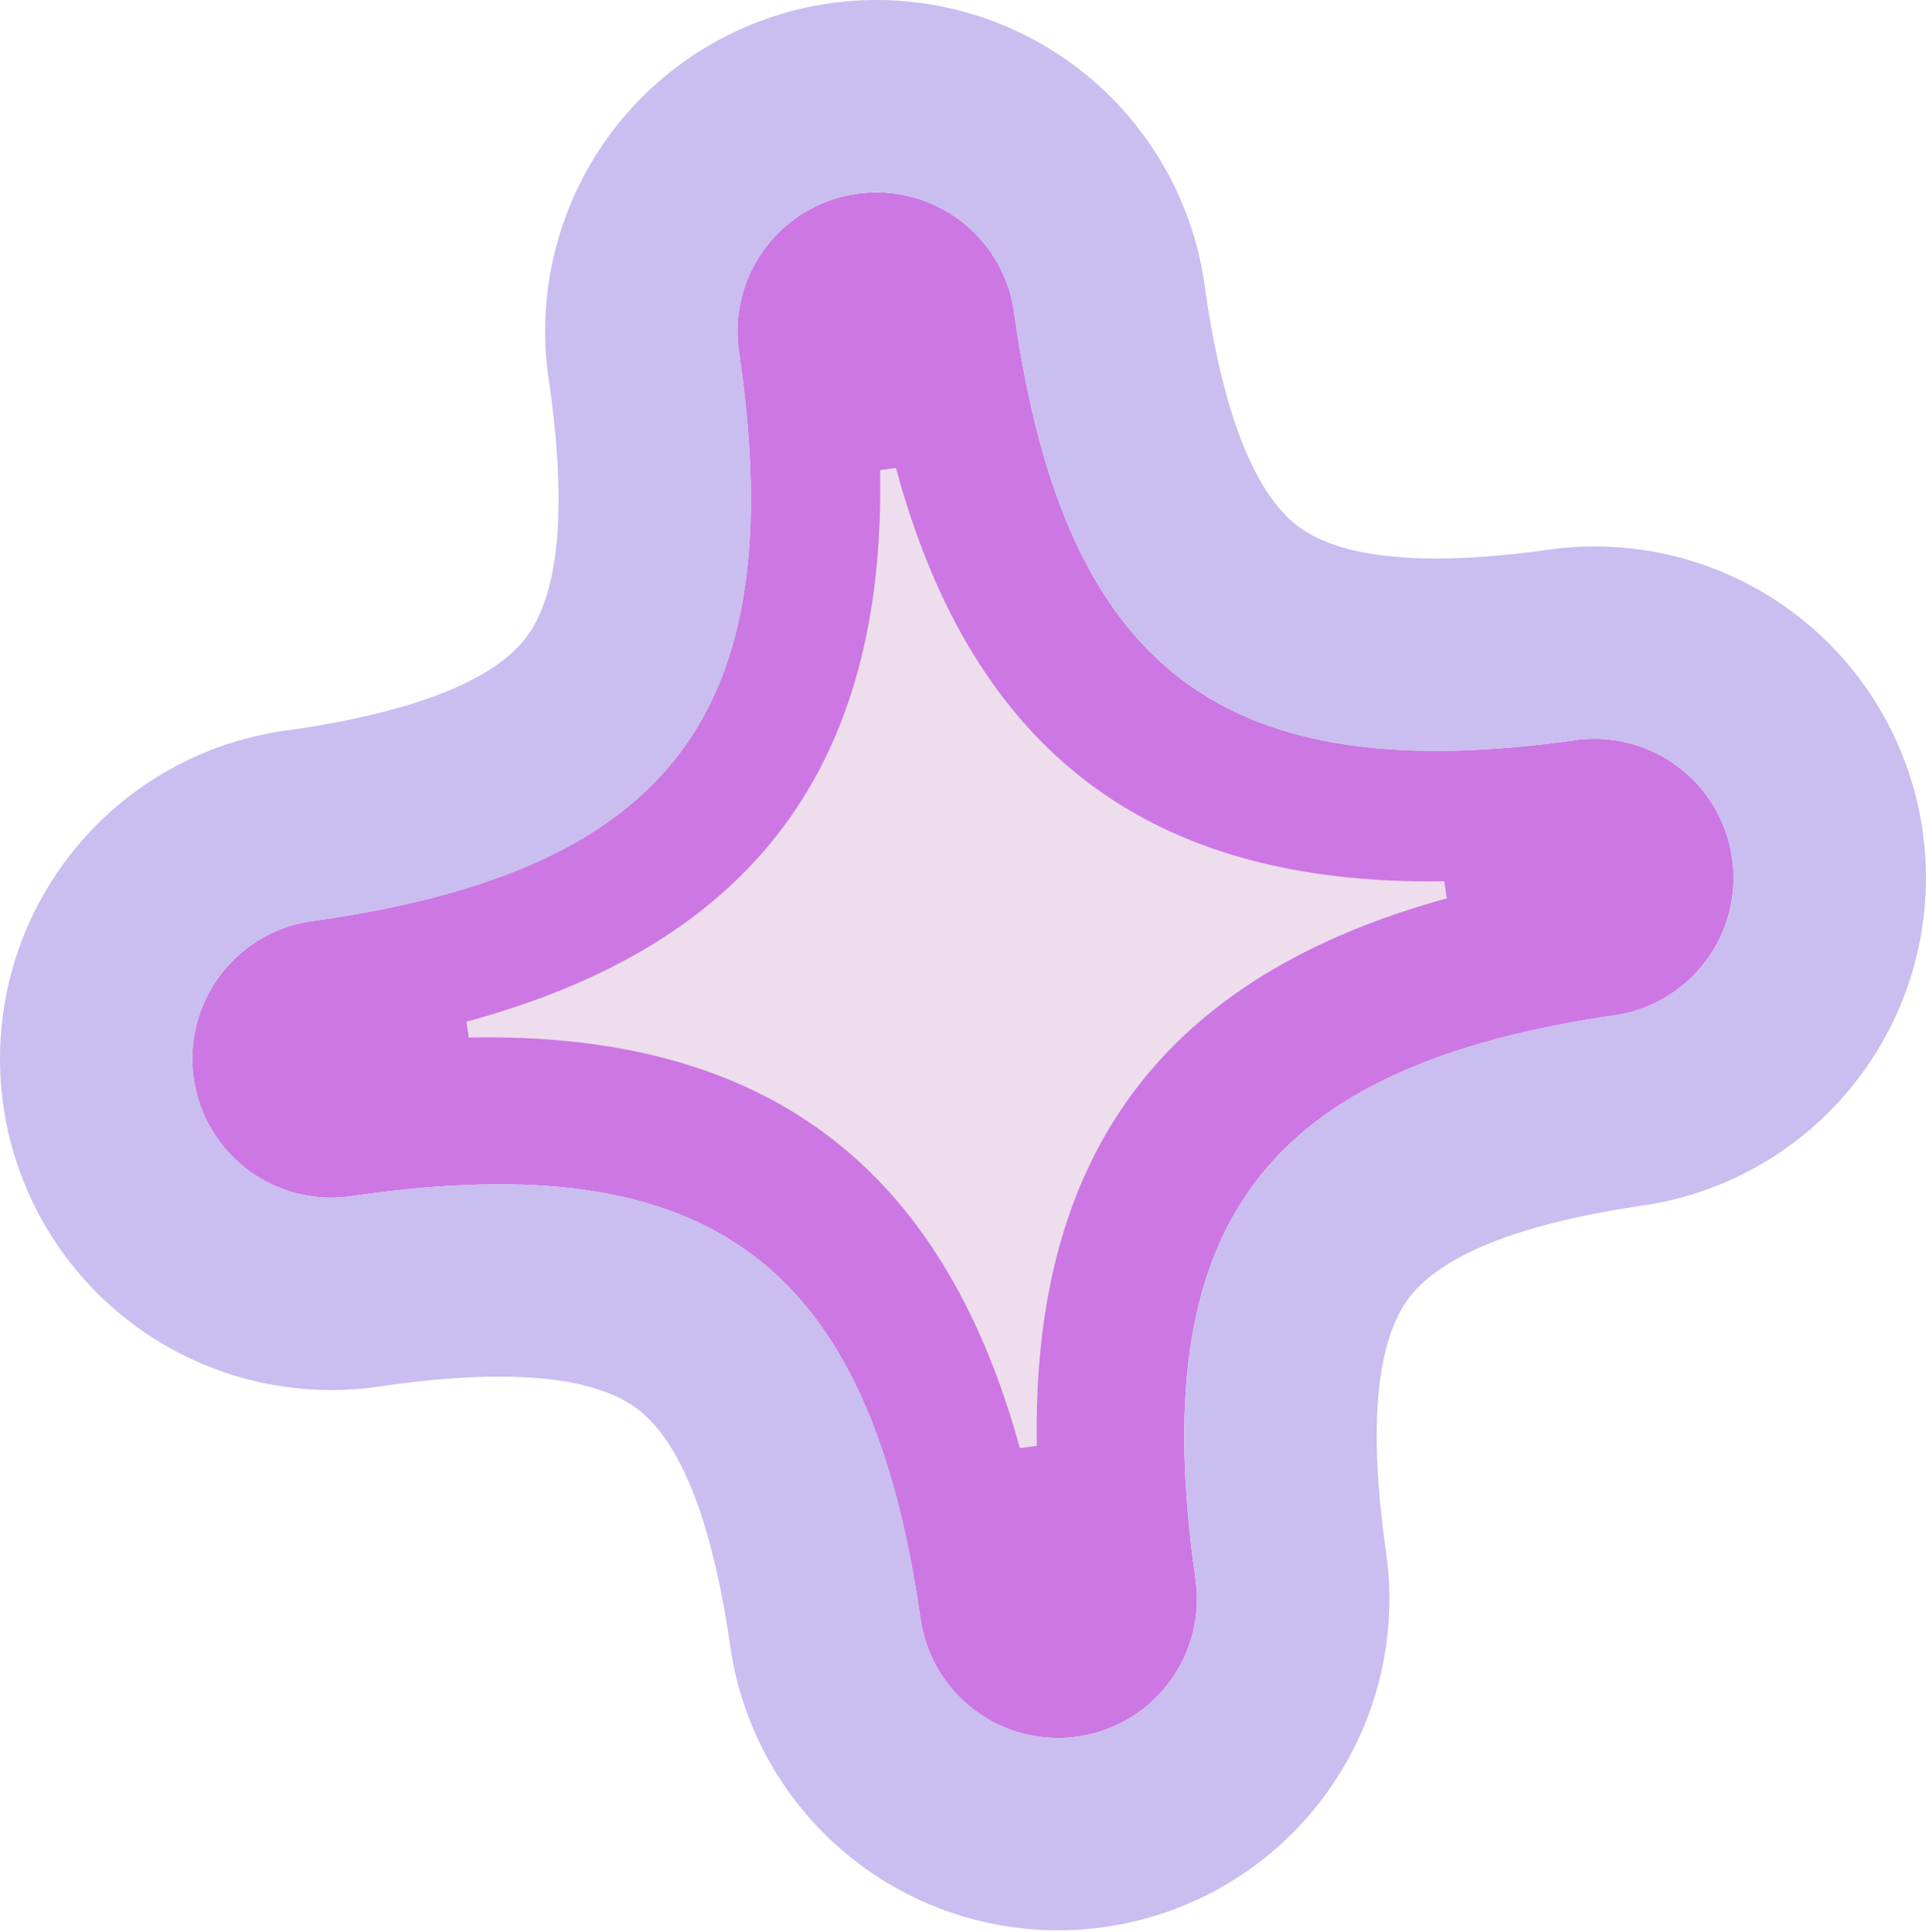
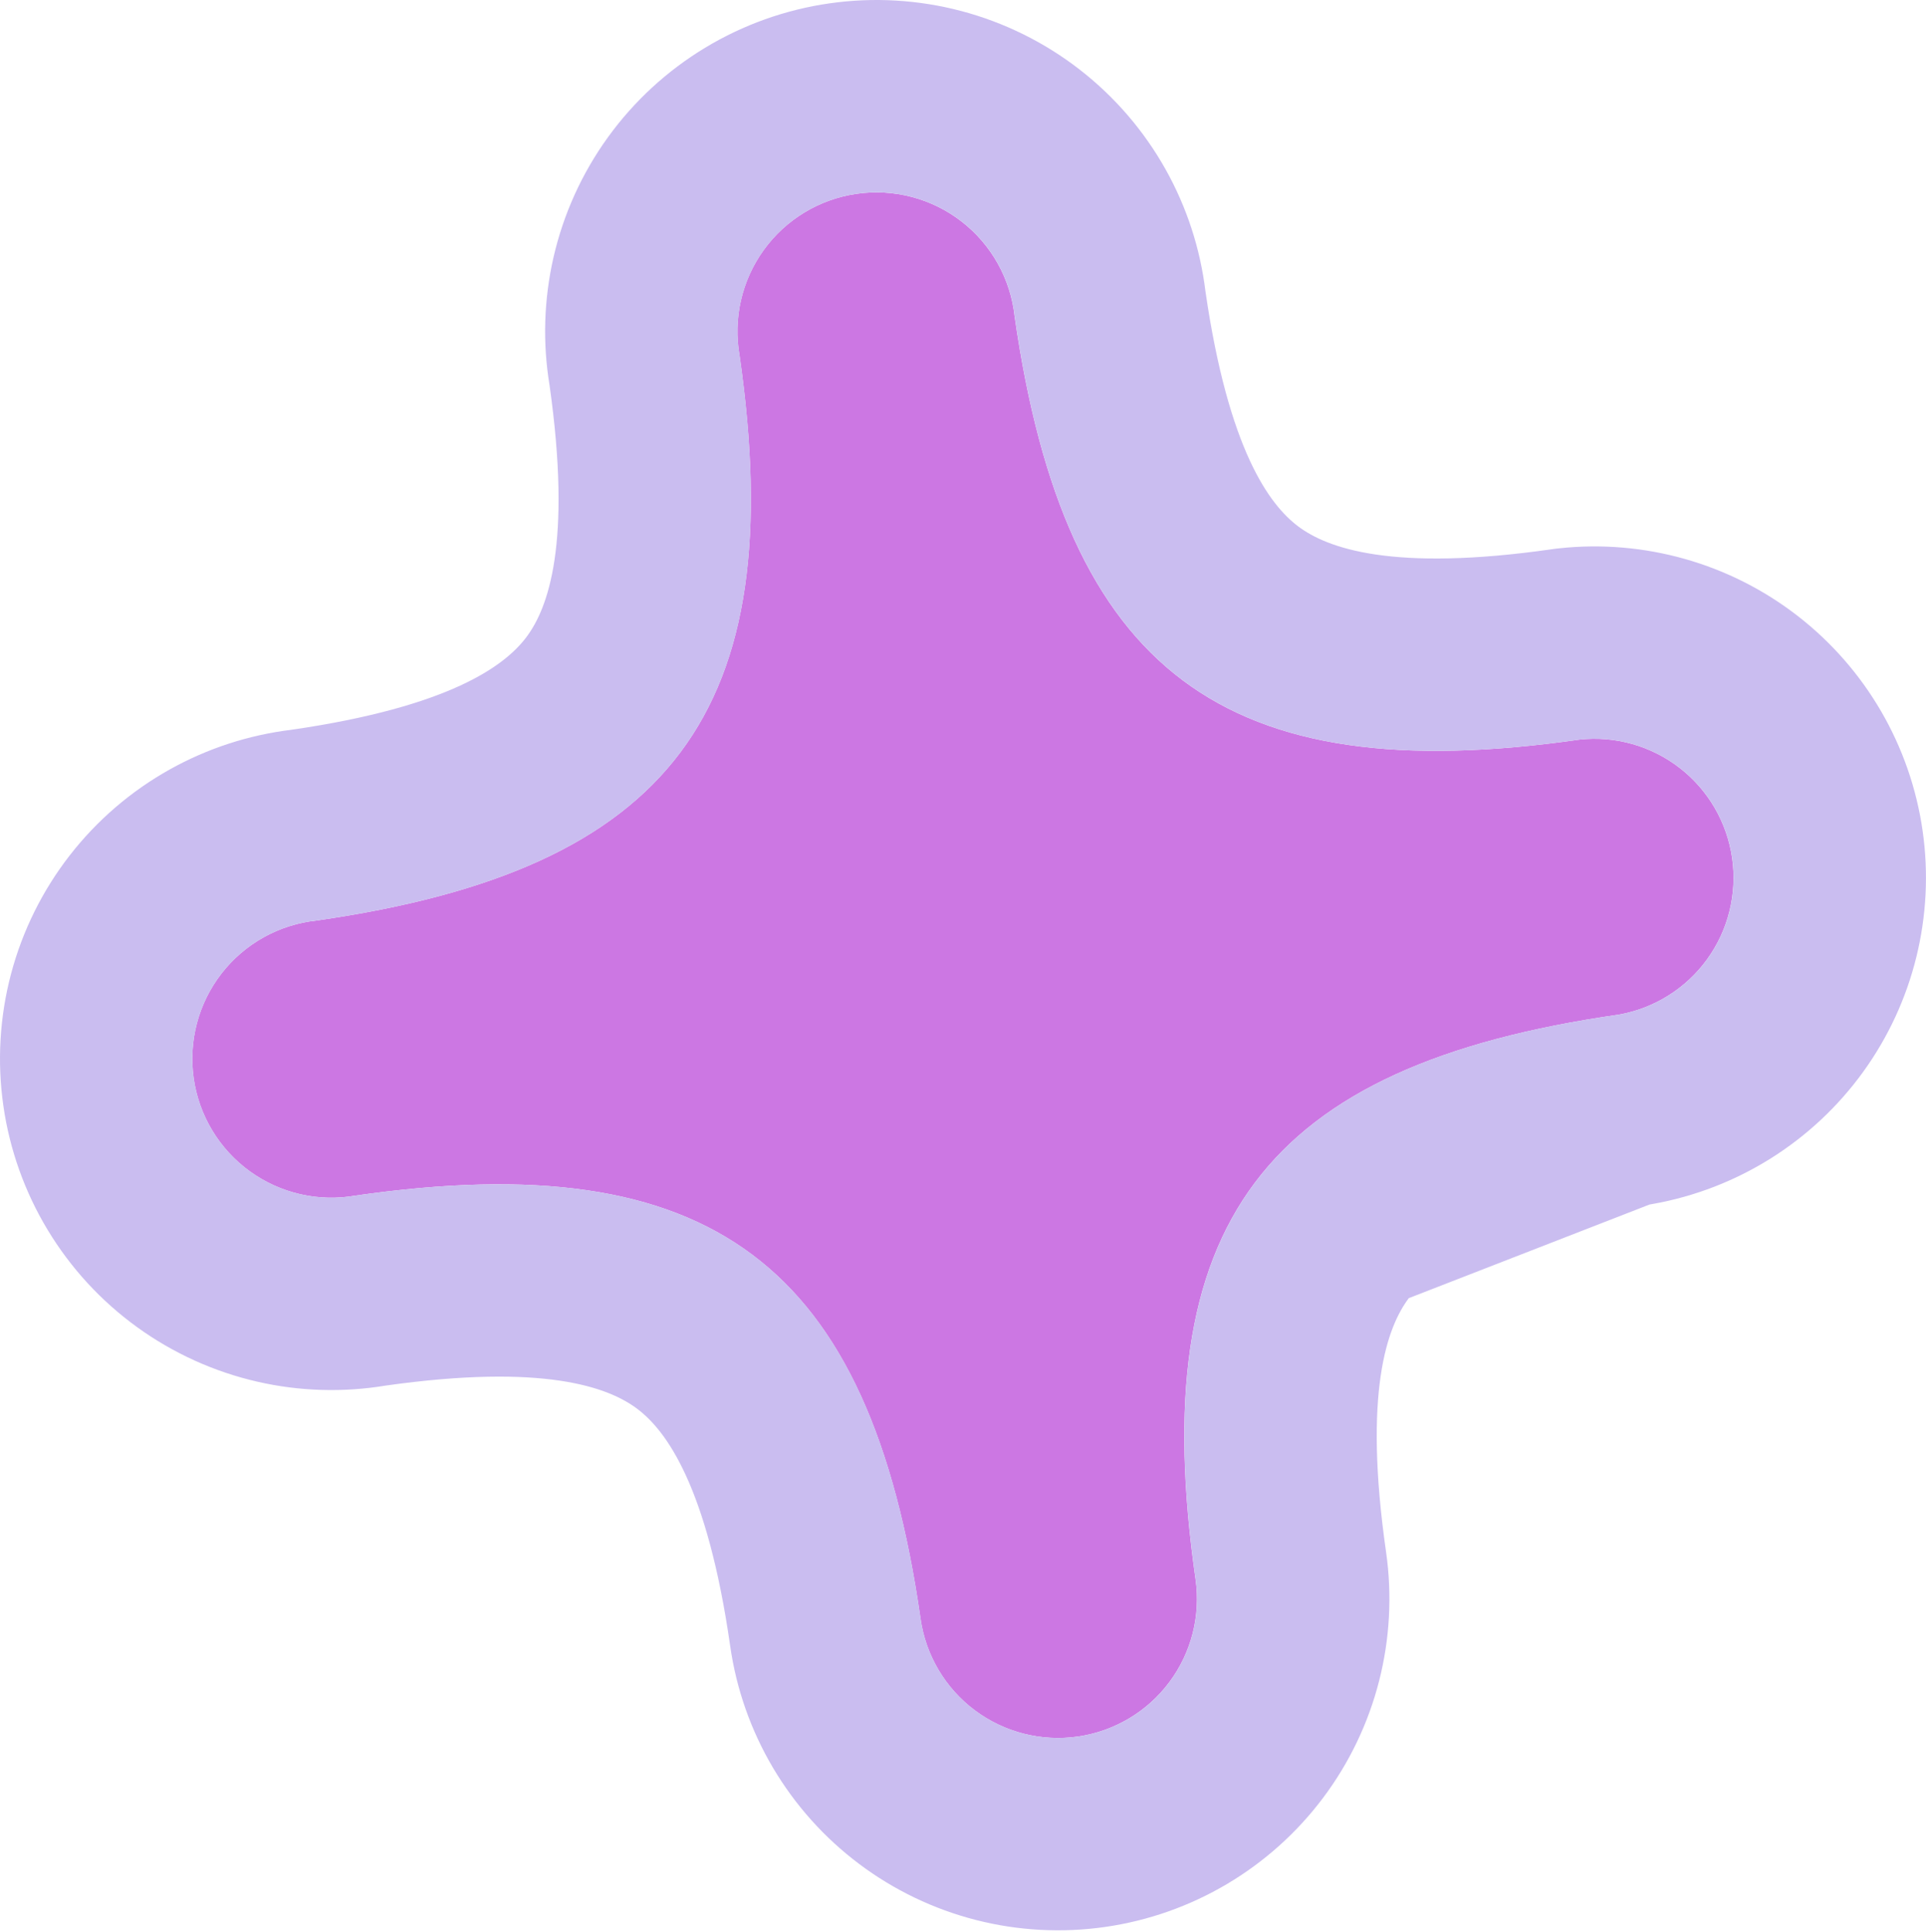
<svg xmlns="http://www.w3.org/2000/svg" width="307" height="308" viewBox="0 0 307 308" fill="none">
  <g clip-path="url(#clip0_858_13)">
    <path d="M171.778 276.829C168.899 277.242 165.968 277.083 163.15 276.361C160.333 275.64 157.685 274.37 155.359 272.624C153.033 270.879 151.073 268.692 149.592 266.189C148.112 263.686 147.139 260.915 146.73 258.036C138.615 201.387 113.367 182.467 56.694 190.586C53.767 191.107 50.765 191.034 47.867 190.371C44.969 189.708 42.234 188.468 39.826 186.726C37.417 184.984 35.383 182.775 33.846 180.231C32.308 177.686 31.299 174.858 30.877 171.916C30.456 168.973 30.631 165.975 31.392 163.101C32.153 160.228 33.485 157.536 35.307 155.188C37.13 152.84 39.407 150.882 42.003 149.432C44.598 147.982 47.458 147.069 50.413 146.748C107.087 138.629 126.007 113.382 117.888 56.708C117.367 53.781 117.44 50.779 118.103 47.882C118.766 44.984 120.005 42.249 121.748 39.84C123.49 37.431 125.699 35.397 128.244 33.86C130.788 32.323 133.616 31.313 136.558 30.892C139.501 30.47 142.499 30.645 145.373 31.406C148.246 32.167 150.937 33.499 153.286 35.322C155.634 37.145 157.592 39.422 159.042 42.017C160.492 44.612 161.405 47.472 161.726 50.428C169.845 107.102 195.093 126.021 251.767 117.902C257.479 117.281 263.209 118.903 267.748 122.426C272.287 125.95 275.279 131.099 276.094 136.786C276.909 142.474 275.482 148.256 272.115 152.912C268.748 157.568 263.704 160.733 258.047 161.741C201.373 169.86 182.453 195.107 190.568 251.756C191.401 257.572 189.89 263.482 186.366 268.184C182.842 272.886 177.595 275.996 171.778 276.829Z" fill="#CC77E3" />
-     <path fill-rule="evenodd" clip-rule="evenodd" d="M251.779 117.9C195.105 126.019 169.857 107.099 161.738 50.425C161.417 47.469 160.504 44.609 159.054 42.014C157.604 39.419 155.646 37.142 153.298 35.319C150.949 33.496 148.258 32.164 145.384 31.403C142.511 30.642 139.513 30.467 136.57 30.889C133.628 31.31 130.8 32.32 128.256 33.857C125.711 35.394 123.502 37.428 121.76 39.837C120.017 42.246 118.778 44.981 118.115 47.879C117.452 50.776 117.379 53.778 117.9 56.705C126.019 113.379 107.099 138.626 50.425 146.745C47.469 147.066 44.609 147.979 42.014 149.429C39.419 150.879 37.142 152.837 35.319 155.185C33.496 157.534 32.164 160.225 31.403 163.099C30.642 165.972 30.467 168.97 30.889 171.913C31.31 174.856 32.32 177.683 33.857 180.228C35.394 182.772 37.428 184.981 39.837 186.724C42.246 188.466 44.981 189.705 47.879 190.368C50.777 191.031 53.778 191.105 56.705 190.583C113.379 182.464 138.627 201.384 146.742 258.033C147.151 260.912 148.123 263.683 149.604 266.186C151.085 268.689 153.044 270.876 155.371 272.622C157.697 274.367 160.345 275.637 163.162 276.358C165.98 277.08 168.911 277.239 171.79 276.826C177.607 275.993 182.854 272.883 186.378 268.181C189.902 263.479 191.413 257.569 190.58 251.753C182.465 195.104 201.385 169.857 258.059 161.738C263.716 160.731 268.76 157.565 272.127 152.909C275.494 148.253 276.921 142.471 276.106 136.784C275.291 131.096 272.299 125.947 267.76 122.424C263.221 118.9 257.491 117.278 251.779 117.9ZM116.385 262.365C117.362 269.226 119.68 275.829 123.21 281.797C126.744 287.771 131.419 292.988 136.967 297.15C142.517 301.314 148.833 304.343 155.555 306.065C162.276 307.786 169.27 308.165 176.139 307.181C190.006 305.195 202.516 297.781 210.917 286.57C219.319 275.36 222.921 261.271 220.935 247.404C217.279 221.884 221.095 211.562 224.56 206.939C228.027 202.314 236.872 195.751 262.407 192.093L262.923 192.019L263.435 191.928C276.922 189.526 288.947 181.979 296.975 170.879C305.003 159.779 308.403 145.994 306.461 132.435C304.518 118.876 297.384 106.6 286.563 98.2C275.742 89.801 262.081 85.933 248.463 87.415L247.945 87.471L247.43 87.545C221.894 91.203 211.565 87.387 206.939 83.92C202.337 80.472 195.818 71.701 192.149 46.463C191.323 39.647 189.175 33.055 185.824 27.056C182.366 20.868 177.698 15.44 172.101 11.095C166.502 6.75 160.087 3.575 153.235 1.76C146.384 -0.054 139.237 -0.471 132.222 0.534C125.205 1.539 118.464 3.946 112.399 7.61C106.334 11.274 101.067 16.122 96.912 21.867C92.757 27.611 89.803 34.132 88.223 41.038C86.69 47.737 86.48 54.667 87.6 61.44C91.165 86.694 87.37 96.942 83.921 101.544C80.472 106.146 71.702 112.665 46.463 116.334C39.646 117.161 33.054 119.309 27.057 122.66C20.871 126.116 15.442 130.783 11.096 136.382C6.751 141.98 3.575 148.396 1.76 155.248C-0.054 162.099 -0.471 169.245 0.534 176.261C1.539 183.277 3.946 190.019 7.611 196.085C11.276 202.152 16.125 207.419 21.867 211.571C27.611 215.725 34.131 218.68 41.039 220.261C47.736 221.793 54.666 222.004 61.441 220.883C86.694 217.319 96.944 221.113 101.547 224.562C106.17 228.025 112.728 236.858 116.385 262.365Z" fill="#CABDF0" />
-     <path d="M230.618 143.212L230.227 140.483C183.354 141.242 155.088 119.97 142.812 74.592L140.285 74.954C141.192 122.141 119.908 150.511 74.361 162.864L74.723 165.391C121.751 164.455 150.118 185.532 162.568 230.859L165.271 230.472C164.43 183.92 185.54 155.601 230.618 143.212Z" fill="#EDDDED" />
+     <path fill-rule="evenodd" clip-rule="evenodd" d="M251.779 117.9C195.105 126.019 169.857 107.099 161.738 50.425C161.417 47.469 160.504 44.609 159.054 42.014C157.604 39.419 155.646 37.142 153.298 35.319C150.949 33.496 148.258 32.164 145.384 31.403C142.511 30.642 139.513 30.467 136.57 30.889C133.628 31.31 130.8 32.32 128.256 33.857C125.711 35.394 123.502 37.428 121.76 39.837C120.017 42.246 118.778 44.981 118.115 47.879C117.452 50.776 117.379 53.778 117.9 56.705C126.019 113.379 107.099 138.626 50.425 146.745C47.469 147.066 44.609 147.979 42.014 149.429C39.419 150.879 37.142 152.837 35.319 155.185C33.496 157.534 32.164 160.225 31.403 163.099C30.642 165.972 30.467 168.97 30.889 171.913C31.31 174.856 32.32 177.683 33.857 180.228C35.394 182.772 37.428 184.981 39.837 186.724C42.246 188.466 44.981 189.705 47.879 190.368C50.777 191.031 53.778 191.105 56.705 190.583C113.379 182.464 138.627 201.384 146.742 258.033C147.151 260.912 148.123 263.683 149.604 266.186C151.085 268.689 153.044 270.876 155.371 272.622C157.697 274.367 160.345 275.637 163.162 276.358C165.98 277.08 168.911 277.239 171.79 276.826C177.607 275.993 182.854 272.883 186.378 268.181C189.902 263.479 191.413 257.569 190.58 251.753C182.465 195.104 201.385 169.857 258.059 161.738C263.716 160.731 268.76 157.565 272.127 152.909C275.494 148.253 276.921 142.471 276.106 136.784C275.291 131.096 272.299 125.947 267.76 122.424C263.221 118.9 257.491 117.278 251.779 117.9ZM116.385 262.365C117.362 269.226 119.68 275.829 123.21 281.797C126.744 287.771 131.419 292.988 136.967 297.15C142.517 301.314 148.833 304.343 155.555 306.065C162.276 307.786 169.27 308.165 176.139 307.181C190.006 305.195 202.516 297.781 210.917 286.57C219.319 275.36 222.921 261.271 220.935 247.404C217.279 221.884 221.095 211.562 224.56 206.939L262.923 192.019L263.435 191.928C276.922 189.526 288.947 181.979 296.975 170.879C305.003 159.779 308.403 145.994 306.461 132.435C304.518 118.876 297.384 106.6 286.563 98.2C275.742 89.801 262.081 85.933 248.463 87.415L247.945 87.471L247.43 87.545C221.894 91.203 211.565 87.387 206.939 83.92C202.337 80.472 195.818 71.701 192.149 46.463C191.323 39.647 189.175 33.055 185.824 27.056C182.366 20.868 177.698 15.44 172.101 11.095C166.502 6.75 160.087 3.575 153.235 1.76C146.384 -0.054 139.237 -0.471 132.222 0.534C125.205 1.539 118.464 3.946 112.399 7.61C106.334 11.274 101.067 16.122 96.912 21.867C92.757 27.611 89.803 34.132 88.223 41.038C86.69 47.737 86.48 54.667 87.6 61.44C91.165 86.694 87.37 96.942 83.921 101.544C80.472 106.146 71.702 112.665 46.463 116.334C39.646 117.161 33.054 119.309 27.057 122.66C20.871 126.116 15.442 130.783 11.096 136.382C6.751 141.98 3.575 148.396 1.76 155.248C-0.054 162.099 -0.471 169.245 0.534 176.261C1.539 183.277 3.946 190.019 7.611 196.085C11.276 202.152 16.125 207.419 21.867 211.571C27.611 215.725 34.131 218.68 41.039 220.261C47.736 221.793 54.666 222.004 61.441 220.883C86.694 217.319 96.944 221.113 101.547 224.562C106.17 228.025 112.728 236.858 116.385 262.365Z" fill="#CABDF0" />
  </g>
  <defs>
    <clipPath id="clip0_858_13">
      <rect width="307" height="308" fill="white" />
    </clipPath>
  </defs>
</svg>